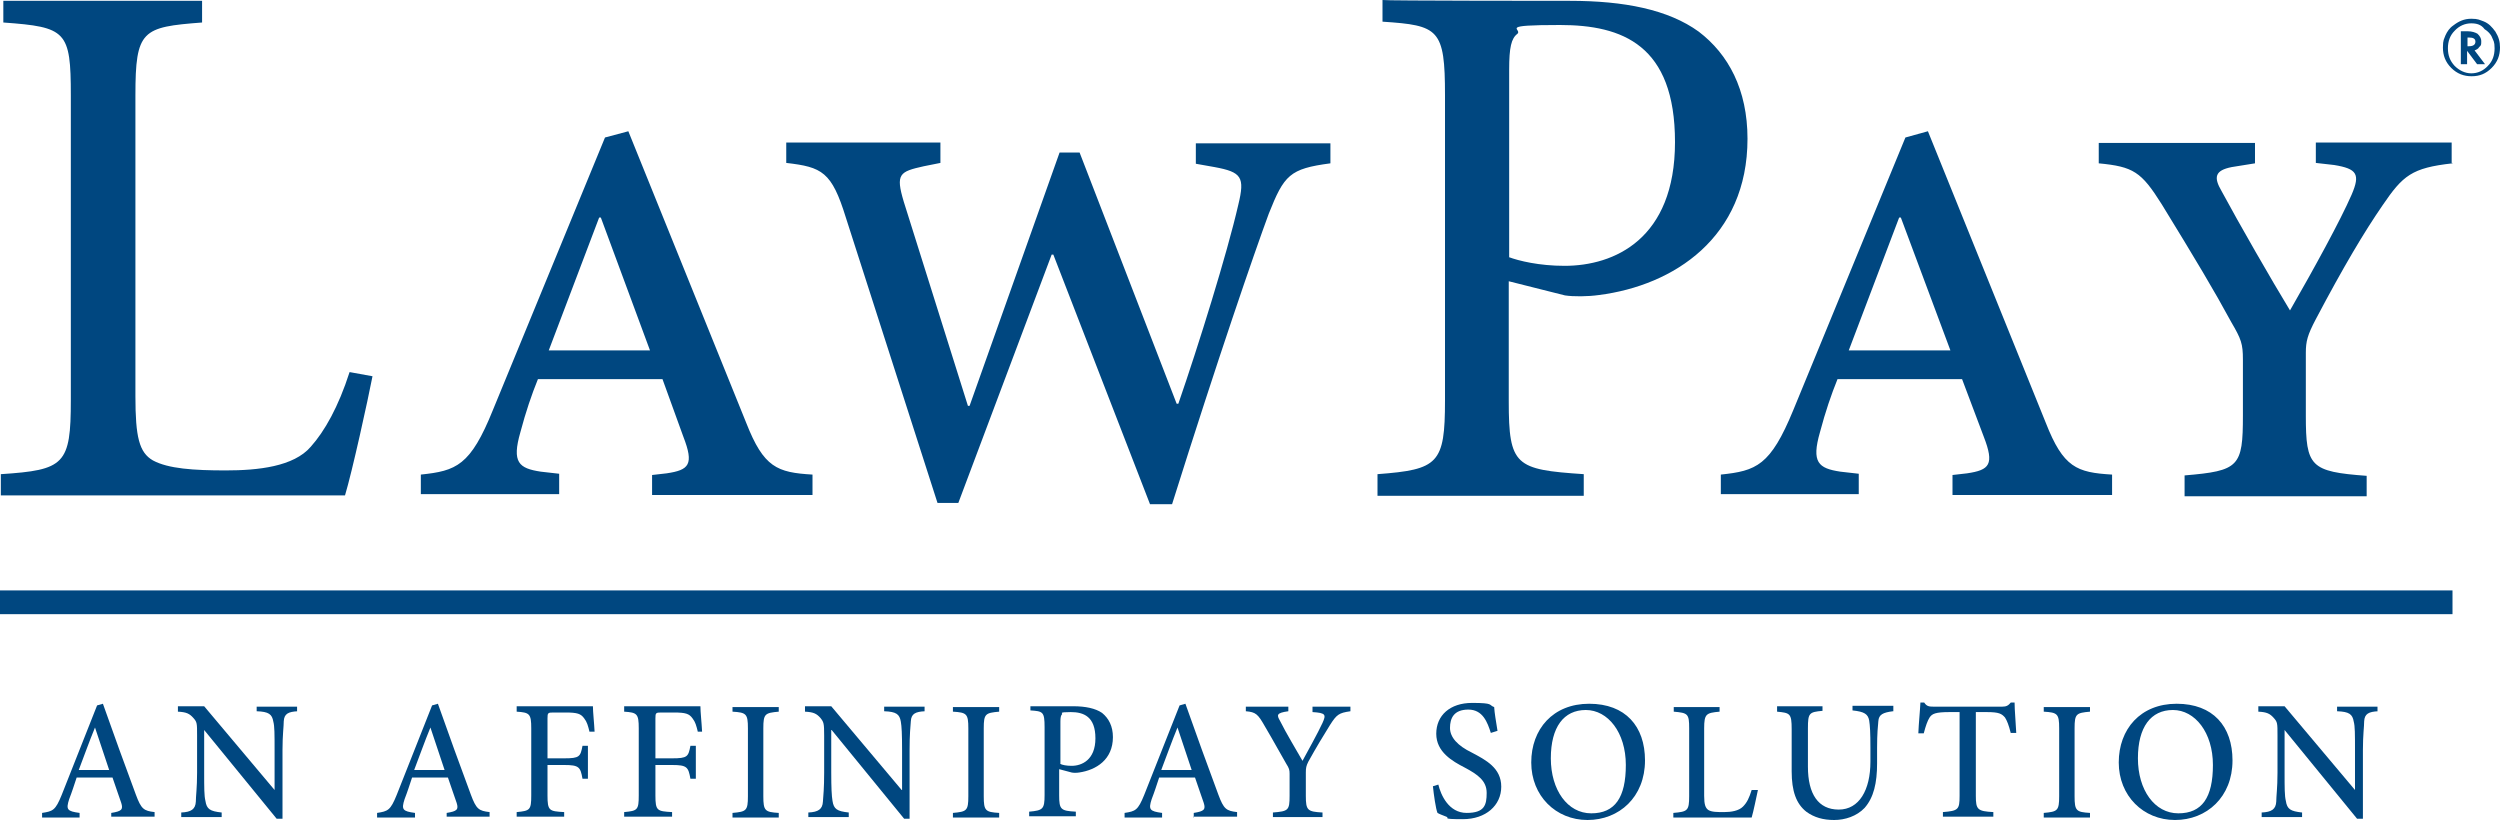
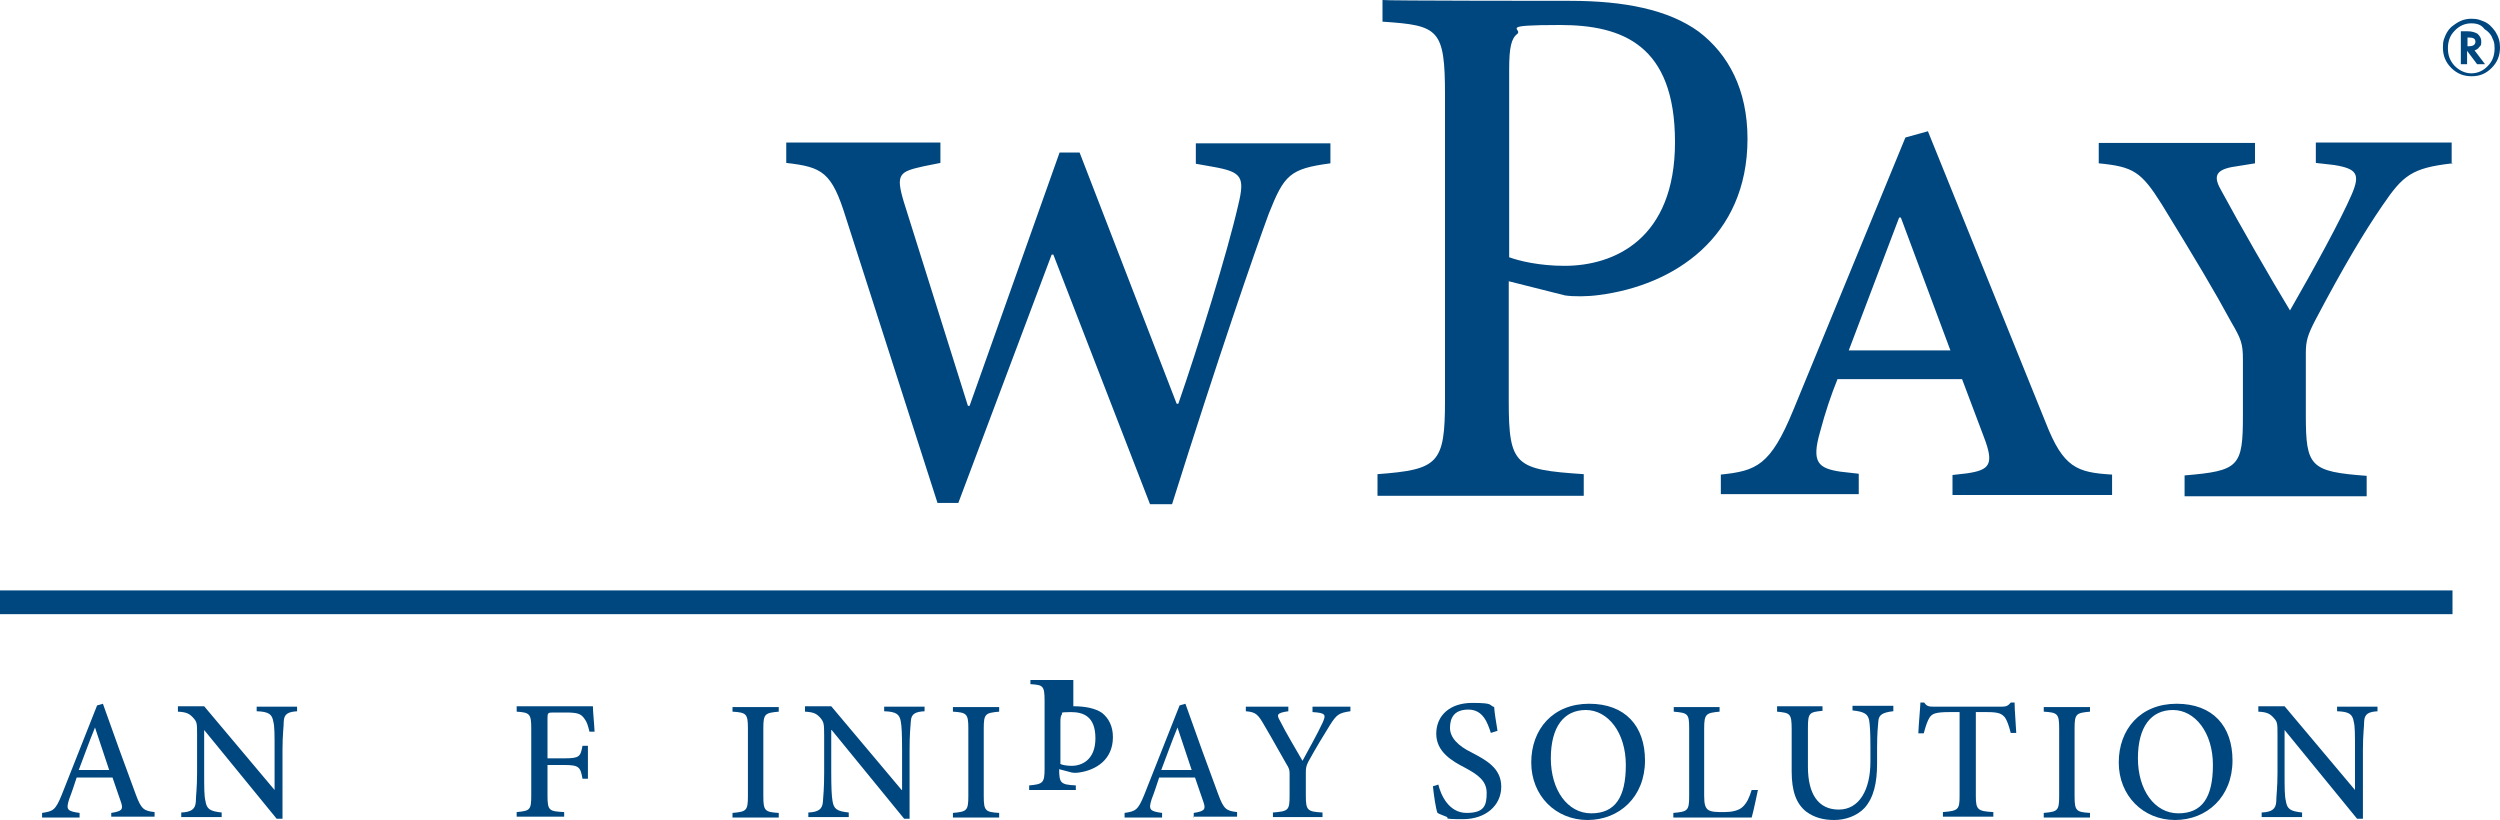
<svg xmlns="http://www.w3.org/2000/svg" id="layer" viewBox="0 0 600 196.8">
  <defs>
    <style>      .cls-1 {        fill: #004780;        stroke-width: 0px;      }    </style>
  </defs>
  <g>
    <g>
-       <path class="cls-1" d="M89.4,90.3c-1.1,5.7-4.9,23-6.6,28.6H.2v-5.1c15.3-1,16.8-2.3,16.8-17.8V22.9C17,7.4,15.9,6.5.8,5.4V.2h47.7v5.2c-14.4,1.1-16,1.8-16,17.5v72.2c0,9.8.9,13.5,4.2,15.4,3.7,2,9.8,2.4,17.5,2.4s16.3-.9,20.4-5.7c3.3-3.7,6.6-9.5,9.3-17.9l5.5,1Z" />
-       <path class="cls-1" d="M156.5,118.9v-4.9l3.5-.4c5.4-.8,6.6-2.1,4-8.8l-5-13.8h-29.9c-1.5,3.7-2.9,7.8-4.2,12.7-2.1,7.3-.4,8.7,4.9,9.5l4.4.5v4.9h-33.2v-4.7c8.5-.9,11.9-2.1,17.3-15.5l26.9-65.4,5.6-1.5,28.3,70c4.2,10.7,7.4,11.9,15.9,12.4v4.9h-38.5ZM144.2,52.2h-.4l-12.1,31.9h24.3l-11.8-31.9Z" />
      <path class="cls-1" d="M319.3,39.2c-9.8,1.3-11.1,2.8-14.8,12.1-3.5,9.5-12.2,34.7-23.2,69.7h-5.3l-23.2-59.9h-.4l-22.4,59.6h-5l-22-68.5c-3.4-11-5.7-12.1-14.3-13.1v-4.9h37v4.9l-4,.8c-5.8,1.3-6.8,1.8-4.8,8.5l15.4,49h.4l21.6-60.8h4.8l23.3,60.3h.4c4.8-13.9,11.7-36,14.4-47.8,1.6-6.6.8-7.8-5.7-9l-4.5-.8v-4.9h32.3v4.8h0Z" />
      <path class="cls-1" d="M376.8.2c13,0,23.6,2.1,30.9,7.4,7.1,5.4,11.7,13.9,11.7,25.7,0,23.7-17.7,35.2-35.6,37.5-2.8.4-6.2.4-8.2.1l-13.5-3.4v28.8c0,15.5,1.6,16.4,18,17.5v5.2h-49.5v-5.2c14.6-1.1,16.2-2.5,16.2-17.7V22.9c0-16-1.5-16.8-15-17.7V0c.1.2,45,.2,45,.2ZM362.1,61.7c2.4.9,7.3,2.1,13.4,2.1,11.9,0,26.5-6.4,26.5-29.7s-12.6-28.1-27.6-28.1-9,.9-10.2,2.1c-1.5,1.1-2,3.3-2,8.6v45h0Z" />
      <path class="cls-1" d="M468.6,118.9v-4.9l3.5-.4c5.4-.8,6.6-2.1,4-8.8l-5.2-13.8h-29.9c-1.5,3.7-2.9,7.8-4.2,12.7-2.1,7.3-.4,8.7,4.9,9.5l4.4.5v4.9h-33.1v-4.7c8.5-.9,11.9-2.1,17.4-15.5l26.9-65.4,5.4-1.5,28.3,70c4.2,10.7,7.4,11.9,15.9,12.4v4.9h-38.3ZM456.2,52.2h-.4l-12.1,31.9h24.4l-11.9-31.9Z" />
      <path class="cls-1" d="M588.6,39.2c-9.8,1.1-11.9,2.9-16.8,10.1-4.4,6.4-9.3,14.6-16,27.3-2,3.8-2.4,5.3-2.4,8.1v15.1c0,12.2,1.1,13.4,14.6,14.4v4.9h-43.7v-5c13.1-1.1,14-2.1,14-14.4v-13.4c0-3.8-.4-4.9-2.8-9-4-7.4-8.6-15.1-16.7-28.3-4.9-7.8-6.8-9-15.1-9.8v-4.9h37.5v4.9l-5.6.9c-4,.8-4.4,2.4-2.4,5.8,4.2,7.8,11.9,21.2,16.4,28.6,5.8-10.1,12.1-21.6,14.8-27.8,2.1-4.9,1.3-6.2-4.2-7.1l-4.4-.5v-4.9h32.6v4.9h.2Z" />
    </g>
    <rect class="cls-1" y="141.7" width="588.6" height="5.7" />
  </g>
  <g>
    <path class="cls-1" d="M26.7,196.2v-1.1c2.5-.4,2.9-.8,2.4-2.4-.5-1.5-1.3-3.7-2.1-6.1h-8.6c-.6,1.8-1.1,3.4-1.8,5.2-.8,2.5-.5,2.9,2.5,3.3v1.1h-9v-1.1c2.6-.4,3.2-.6,4.7-4.3l8.5-21.5,1.4-.4c2.5,7.1,5.3,14.8,7.9,21.8,1.3,3.5,1.9,3.9,4.5,4.2v1.1h-10.4v.2ZM22.8,174.6h0c-1.4,3.4-2.6,6.8-3.9,10.2h7.3l-3.4-10.2Z" />
    <path class="cls-1" d="M71.5,170.7c-2.3.1-3.3.6-3.4,2.4,0,1.3-.3,3.2-.3,6.9v16.5h-1.4l-17.4-21.3h0v10.1c0,3.8,0,5.7.3,6.9.3,2,1.1,2.5,3.9,2.8v1.1h-9.7v-1.1c2.4-.1,3.4-.8,3.5-2.6,0-1.3.3-3.3.3-6.9v-9c0-2.9,0-3.2-.9-4.2-.9-1-1.6-1.4-3.7-1.5v-1.3h6.3l16.9,20.1h0v-9.6c0-3.8,0-5.7-.3-6.8-.3-1.8-1.1-2.4-4-2.5v-1.1h9.7v1.1h.2Z" />
-     <path class="cls-1" d="M107.2,196.2v-1.1c2.5-.4,2.9-.8,2.4-2.4-.5-1.5-1.3-3.7-2.1-6.1h-8.6c-.6,1.8-1.1,3.4-1.8,5.2-.8,2.5-.5,2.9,2.5,3.3v1.1h-9.1v-1.1c2.6-.4,3.2-.6,4.7-4.3l8.5-21.5,1.4-.4c2.5,7.1,5.3,14.8,7.9,21.8,1.3,3.5,1.9,3.9,4.5,4.2v1.1h-10.3v.2h0ZM103.3,174.6h0c-1.4,3.4-2.6,6.8-3.9,10.2h7.3l-3.4-10.2Z" />
    <path class="cls-1" d="M141.5,175.7c-.4-1.6-.6-2.4-1.3-3.3-.8-1.1-1.6-1.4-4.5-1.4h-2.9c-1.3,0-1.4.1-1.4,1.4v9.6h4c3.7,0,3.9-.4,4.4-3h1.3v7.9h-1.3c-.5-2.8-.8-3.3-4.4-3.3h-4v7.3c0,3.7.4,3.8,4,4v1.1h-11.4v-1.1c3.2-.3,3.5-.5,3.5-4v-16.1c0-3.5-.4-3.8-3.5-4v-1.3h18.3c0,1.4.3,4,.4,6.1h-1.2Z" />
-     <path class="cls-1" d="M167.5,175.7c-.4-1.6-.6-2.4-1.3-3.3-.8-1.1-1.6-1.4-4.5-1.4h-3c-1.3,0-1.4.1-1.4,1.4v9.6h4c3.7,0,3.9-.4,4.4-3h1.3v7.9h-1.3c-.5-2.8-.8-3.3-4.4-3.3h-4v7.3c0,3.7.4,3.8,4,4v1.1h-11.5v-1.1c3.2-.3,3.5-.5,3.5-4v-16.1c0-3.5-.4-3.8-3.5-4v-1.3h18.3c0,1.4.3,4,.4,6.1h-1Z" />
    <path class="cls-1" d="M175.8,196.2v-1.1c3.3-.3,3.7-.5,3.7-4v-16.3c0-3.5-.4-3.8-3.7-4v-1.1h11.1v1.1c-3.3.3-3.7.5-3.7,4v16.3c0,3.5.4,3.8,3.7,4v1.1h-11.1Z" />
    <path class="cls-1" d="M222,170.7c-2.3.1-3.3.6-3.4,2.4-.1,1.3-.3,3.2-.3,6.9v16.5h-1.3l-17.4-21.3h-.1v10.1c0,3.8.1,5.7.3,6.9.3,2,1.1,2.5,3.9,2.8v1.1h-9.7v-1.1c2.4-.1,3.4-.8,3.5-2.6.1-1.3.3-3.3.3-6.9v-9c0-2.9-.1-3.2-.9-4.2-.9-1-1.6-1.4-3.7-1.5v-1.3h6.3l16.9,20.1h.1v-9.6c0-3.8-.1-5.7-.3-6.8-.3-1.8-1.1-2.4-4-2.5v-1.1h9.7v1.1h0Z" />
    <path class="cls-1" d="M228.7,196.2v-1.1c3.3-.3,3.7-.5,3.7-4v-16.3c0-3.5-.4-3.8-3.7-4v-1.1h11.1v1.1c-3.3.3-3.7.5-3.7,4v16.3c0,3.5.4,3.8,3.7,4v1.1h-11.1Z" />
-     <path class="cls-1" d="M257.6,169.5c2.9,0,5.3.5,6.9,1.6,1.6,1.3,2.6,3.2,2.6,5.8,0,5.4-4,7.9-8.1,8.5-.6.1-1.4.1-1.8,0l-3-.8v6.3c0,3.4.4,3.7,4,3.9v1.1h-11.2v-1.1c3.3-.3,3.7-.6,3.7-4v-16.3c0-3.7-.4-3.8-3.4-4v-1h10.3ZM254.4,183.3c.5.3,1.6.5,2.8.5,2.4,0,5.7-1.4,5.7-6.6s-2.8-6.3-5.9-6.3-1.9.3-2.1.5c-.3.3-.4.8-.4,1.8v10.1h-.1Z" />
+     <path class="cls-1" d="M257.6,169.5c2.9,0,5.3.5,6.9,1.6,1.6,1.3,2.6,3.2,2.6,5.8,0,5.4-4,7.9-8.1,8.5-.6.1-1.4.1-1.8,0l-3-.8c0,3.4.4,3.7,4,3.9v1.1h-11.2v-1.1c3.3-.3,3.7-.6,3.7-4v-16.3c0-3.7-.4-3.8-3.4-4v-1h10.3ZM254.4,183.3c.5.3,1.6.5,2.8.5,2.4,0,5.7-1.4,5.7-6.6s-2.8-6.3-5.9-6.3-1.9.3-2.1.5c-.3.3-.4.8-.4,1.8v10.1h-.1Z" />
    <path class="cls-1" d="M286.5,196.2v-1.1c2.5-.4,2.9-.8,2.4-2.4-.5-1.5-1.3-3.7-2.1-6.1h-8.6c-.6,1.8-1.1,3.4-1.8,5.2-.8,2.5-.5,2.9,2.5,3.3v1.1h-9v-1.1c2.6-.4,3.2-.6,4.7-4.3l8.5-21.5,1.4-.4c2.5,7.1,5.3,14.8,7.9,21.8,1.3,3.5,1.9,3.9,4.5,4.2v1.1h-10.5v.2h.1ZM282.6,174.6h0c-1.4,3.4-2.6,6.8-3.9,10.2h7.3l-3.4-10.2Z" />
    <path class="cls-1" d="M324.1,170.7c-2.8.4-3.3.8-4.9,3.3-1.8,2.9-3.2,5.2-5.2,8.8-.5,1-.6,1.5-.6,2.6v5.6c0,3.5.4,3.8,4,4v1.1h-11.9v-1.1c3.7-.3,4-.5,4-4v-5.3c0-.9-.1-1.3-.8-2.4-1.4-2.4-2.9-5.2-5.2-9.1-1.6-2.8-2.1-3.3-4.5-3.5v-1.1h10.2v1.1c-2.9.4-2.8.9-2,2.3,1.6,3.2,3.7,6.6,5.4,9.6,1.4-2.6,3.7-6.7,4.8-9.1.9-2,.8-2.4-2.4-2.6v-1.3h9.1v1.1h0Z" />
    <path class="cls-1" d="M357.8,175.9c-.8-2.5-1.9-5.6-5.4-5.6s-4.4,2.1-4.4,4.4,1.9,4.3,5.2,5.9c3.4,1.8,7.1,3.7,7.1,8.2s-3.7,7.8-9.2,7.8-3-.3-4-.6c-1-.4-1.6-.6-2.1-.9-.4-.9-.9-4.4-1.1-6.4l1.3-.4c.6,2.5,2.5,6.8,6.8,6.8s4.8-1.9,4.8-4.8-2.1-4.4-5.3-6.1c-2.9-1.5-6.8-3.7-6.8-8.1s3.3-7.4,8.6-7.4,3.9.5,5.3,1c.1,1.5.4,3.2.8,5.7l-1.6.5Z" />
    <path class="cls-1" d="M394.8,182.5c0,8.8-6.2,14.3-13.8,14.3s-13.5-5.8-13.5-13.8,5.2-14.1,13.9-14.1,13.4,5.4,13.4,13.6M372.2,182c0,7.6,4,13.2,9.7,13.2s8.3-3.8,8.3-11.6-4.3-13.2-9.6-13.2-8.4,4.1-8.4,11.6" />
    <path class="cls-1" d="M421.9,189.6c-.3,1.4-1.1,5.3-1.5,6.6h-18.8v-1.1c3.4-.3,3.8-.5,3.8-4v-16.3c0-3.5-.3-3.7-3.7-4v-1.1h11v1.1c-3.2.3-3.7.5-3.7,4v16.2c0,2.1.3,2.9,1,3.4.8.5,2.1.5,3.8.5s3.5-.3,4.5-1.3,1.5-2.1,2.1-4h1.5Z" />
    <path class="cls-1" d="M454.3,170.7c-2.4.3-3.4.8-3.5,2.4-.1,1.1-.3,2.9-.3,6.4v3.7c0,4.7-.8,8.2-3,10.7-1.9,2-4.7,2.9-7.3,2.9s-4.8-.6-6.7-2c-2.4-1.9-3.5-4.9-3.5-9.7v-10.1c0-3.8-.4-3.9-3.5-4.2v-1.3h10.9v1.1c-3.2.3-3.5.5-3.5,4.2v9.2c0,6.6,2.5,10.3,7.4,10.3s7.6-4.7,7.6-11.5v-3.3c0-3.7-.1-5.3-.3-6.6-.3-1.5-1.1-2.1-4-2.4v-1.1h9.8v1.3h-.1Z" />
    <path class="cls-1" d="M482.6,176c-.5-2-.9-3-1.4-3.8-.8-.9-1.4-1.3-4.4-1.3h-2.6v20.1c0,3.3.4,3.7,4.2,3.9v1.1h-12.1v-1.1c3.7-.3,4-.6,4-3.9v-20.1h-2.4c-3.4,0-4.2.4-4.8,1.3-.5.8-.9,1.9-1.4,3.8h-1.3c.1-2.5.4-5.3.5-7.4h.9c.6.9,1.1,1,2.3,1h16.4c1.1,0,1.5-.3,2.1-1h.9c0,1.9.3,4.9.4,7.3h-1.3Z" />
    <path class="cls-1" d="M490.5,196.2v-1.1c3.3-.3,3.7-.5,3.7-4v-16.3c0-3.5-.4-3.8-3.7-4v-1.1h11.1v1.1c-3.3.3-3.7.5-3.7,4v16.3c0,3.5.4,3.8,3.7,4v1.1h-11.1Z" />
    <path class="cls-1" d="M535.8,182.5c0,8.8-6.2,14.3-13.8,14.3s-13.5-5.8-13.5-13.8,5.2-14.1,13.9-14.1,13.4,5.4,13.4,13.6M513.1,182c0,7.6,4,13.2,9.7,13.2s8.3-3.8,8.3-11.6-4.3-13.2-9.6-13.2-8.4,4.1-8.4,11.6" />
    <path class="cls-1" d="M570.8,170.7c-2.3.1-3.3.6-3.4,2.4,0,1.3-.3,3.2-.3,6.9v16.5h-1.4l-17.4-21.3h0v10.1c0,3.8,0,5.7.3,6.9.3,2,1.1,2.5,3.9,2.8v1.1h-9.7v-1.1c2.4-.1,3.4-.8,3.5-2.6,0-1.3.3-3.3.3-6.9v-9c0-2.9,0-3.2-.9-4.2s-1.6-1.4-3.7-1.5v-1.3h6.3l16.9,20.1h0v-9.6c0-3.8,0-5.7-.3-6.8-.3-1.8-1.1-2.4-4-2.5v-1.1h9.7v1.1h.2Z" />
  </g>
  <path class="cls-1" d="M600,11.4c0,1.9-.6,3.5-2,4.9s-2.9,2-4.8,2-3.5-.6-4.9-2-2-3-2-4.9.3-2,.6-2.9c.4-.9,1-1.8,1.9-2.4,1.3-1,2.6-1.6,4.3-1.6s2,.3,2.9.6c1.3.5,2.1,1.4,2.9,2.5.8,1.3,1.1,2.4,1.1,3.8ZM593.1,5.6c-1.5,0-2.9.6-4,1.8-1.1,1.1-1.6,2.5-1.6,4.2s.5,3,1.6,4.2c1.1,1.1,2.5,1.8,4,1.8s2.9-.6,4-1.8c1.1-1.1,1.6-2.5,1.6-4.2s-.3-1.8-.6-2.6-1-1.5-1.8-2c-.8-1.1-1.9-1.4-3.2-1.4ZM593.9,12.1l2.5,3.3h-1.9l-2.4-3.2v3.2h-1.5v-7.9h1.6c1.1,0,1.9.3,2.4.6.5.5.9,1,.9,1.8s0,1-.5,1.4c-.2.4-.6.6-1.1.8h0ZM592.2,11.1h.3c1.1,0,1.6-.4,1.6-1.1s-.5-1-1.6-1h-.3v2.1Z" />
</svg>